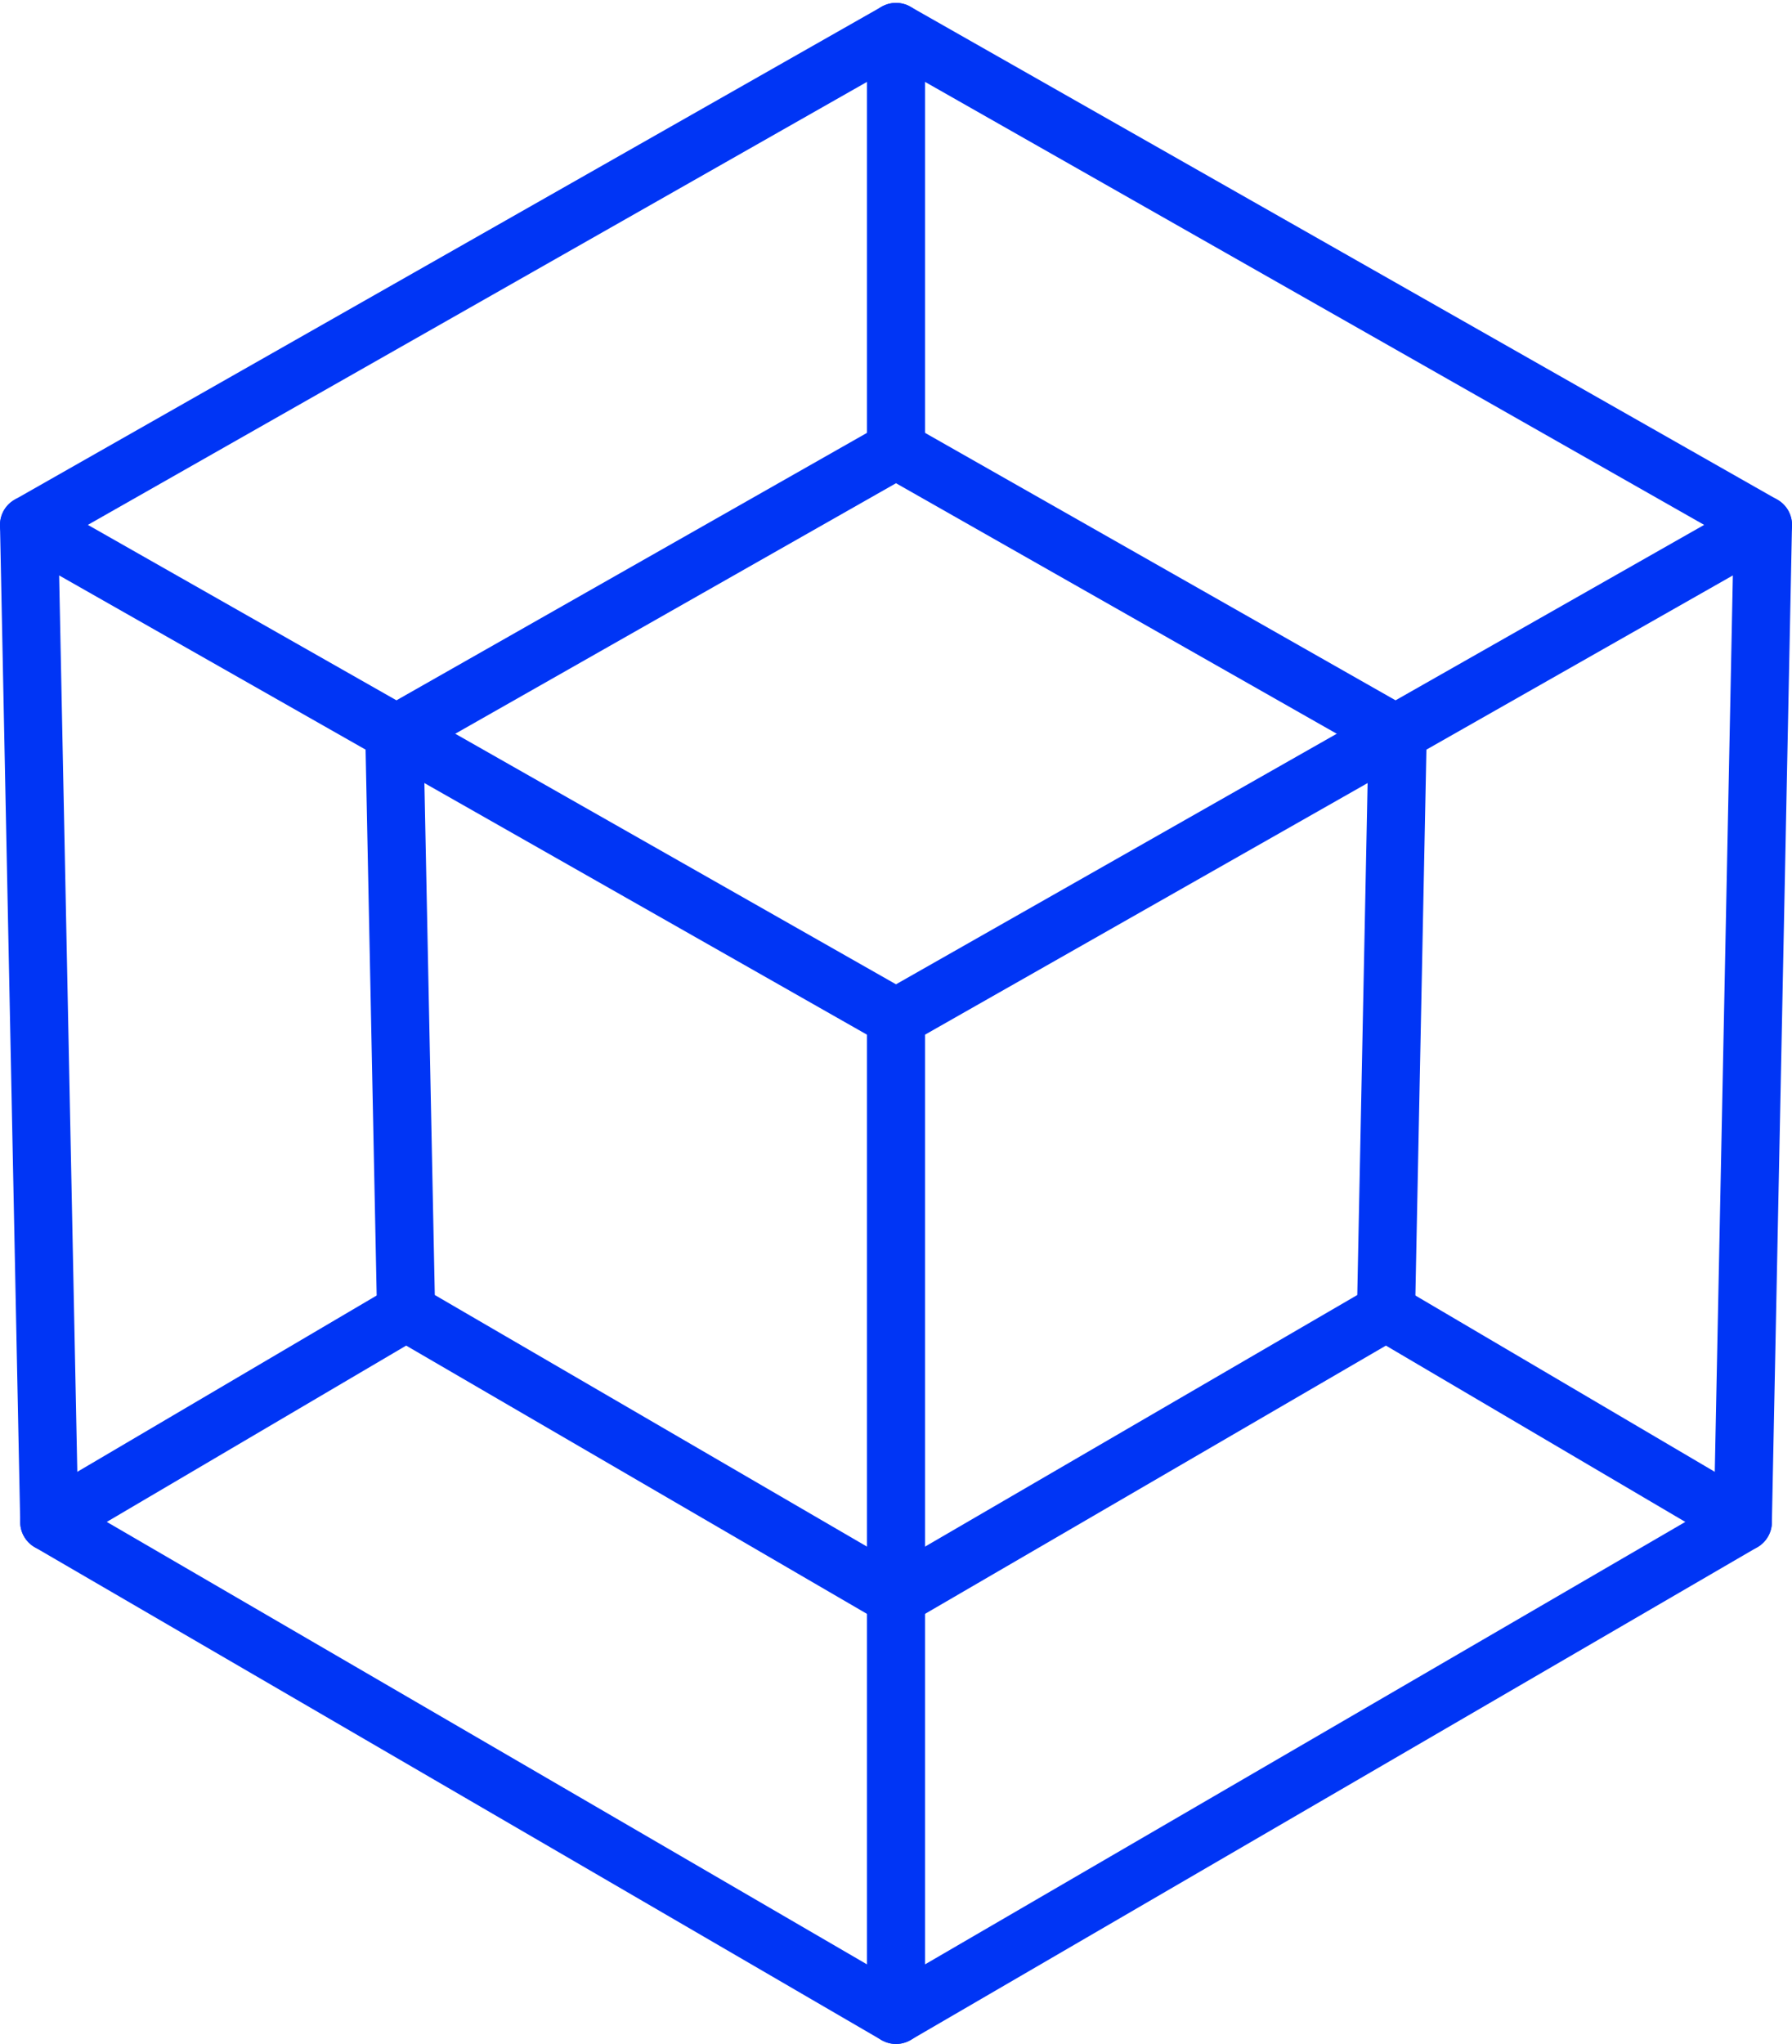
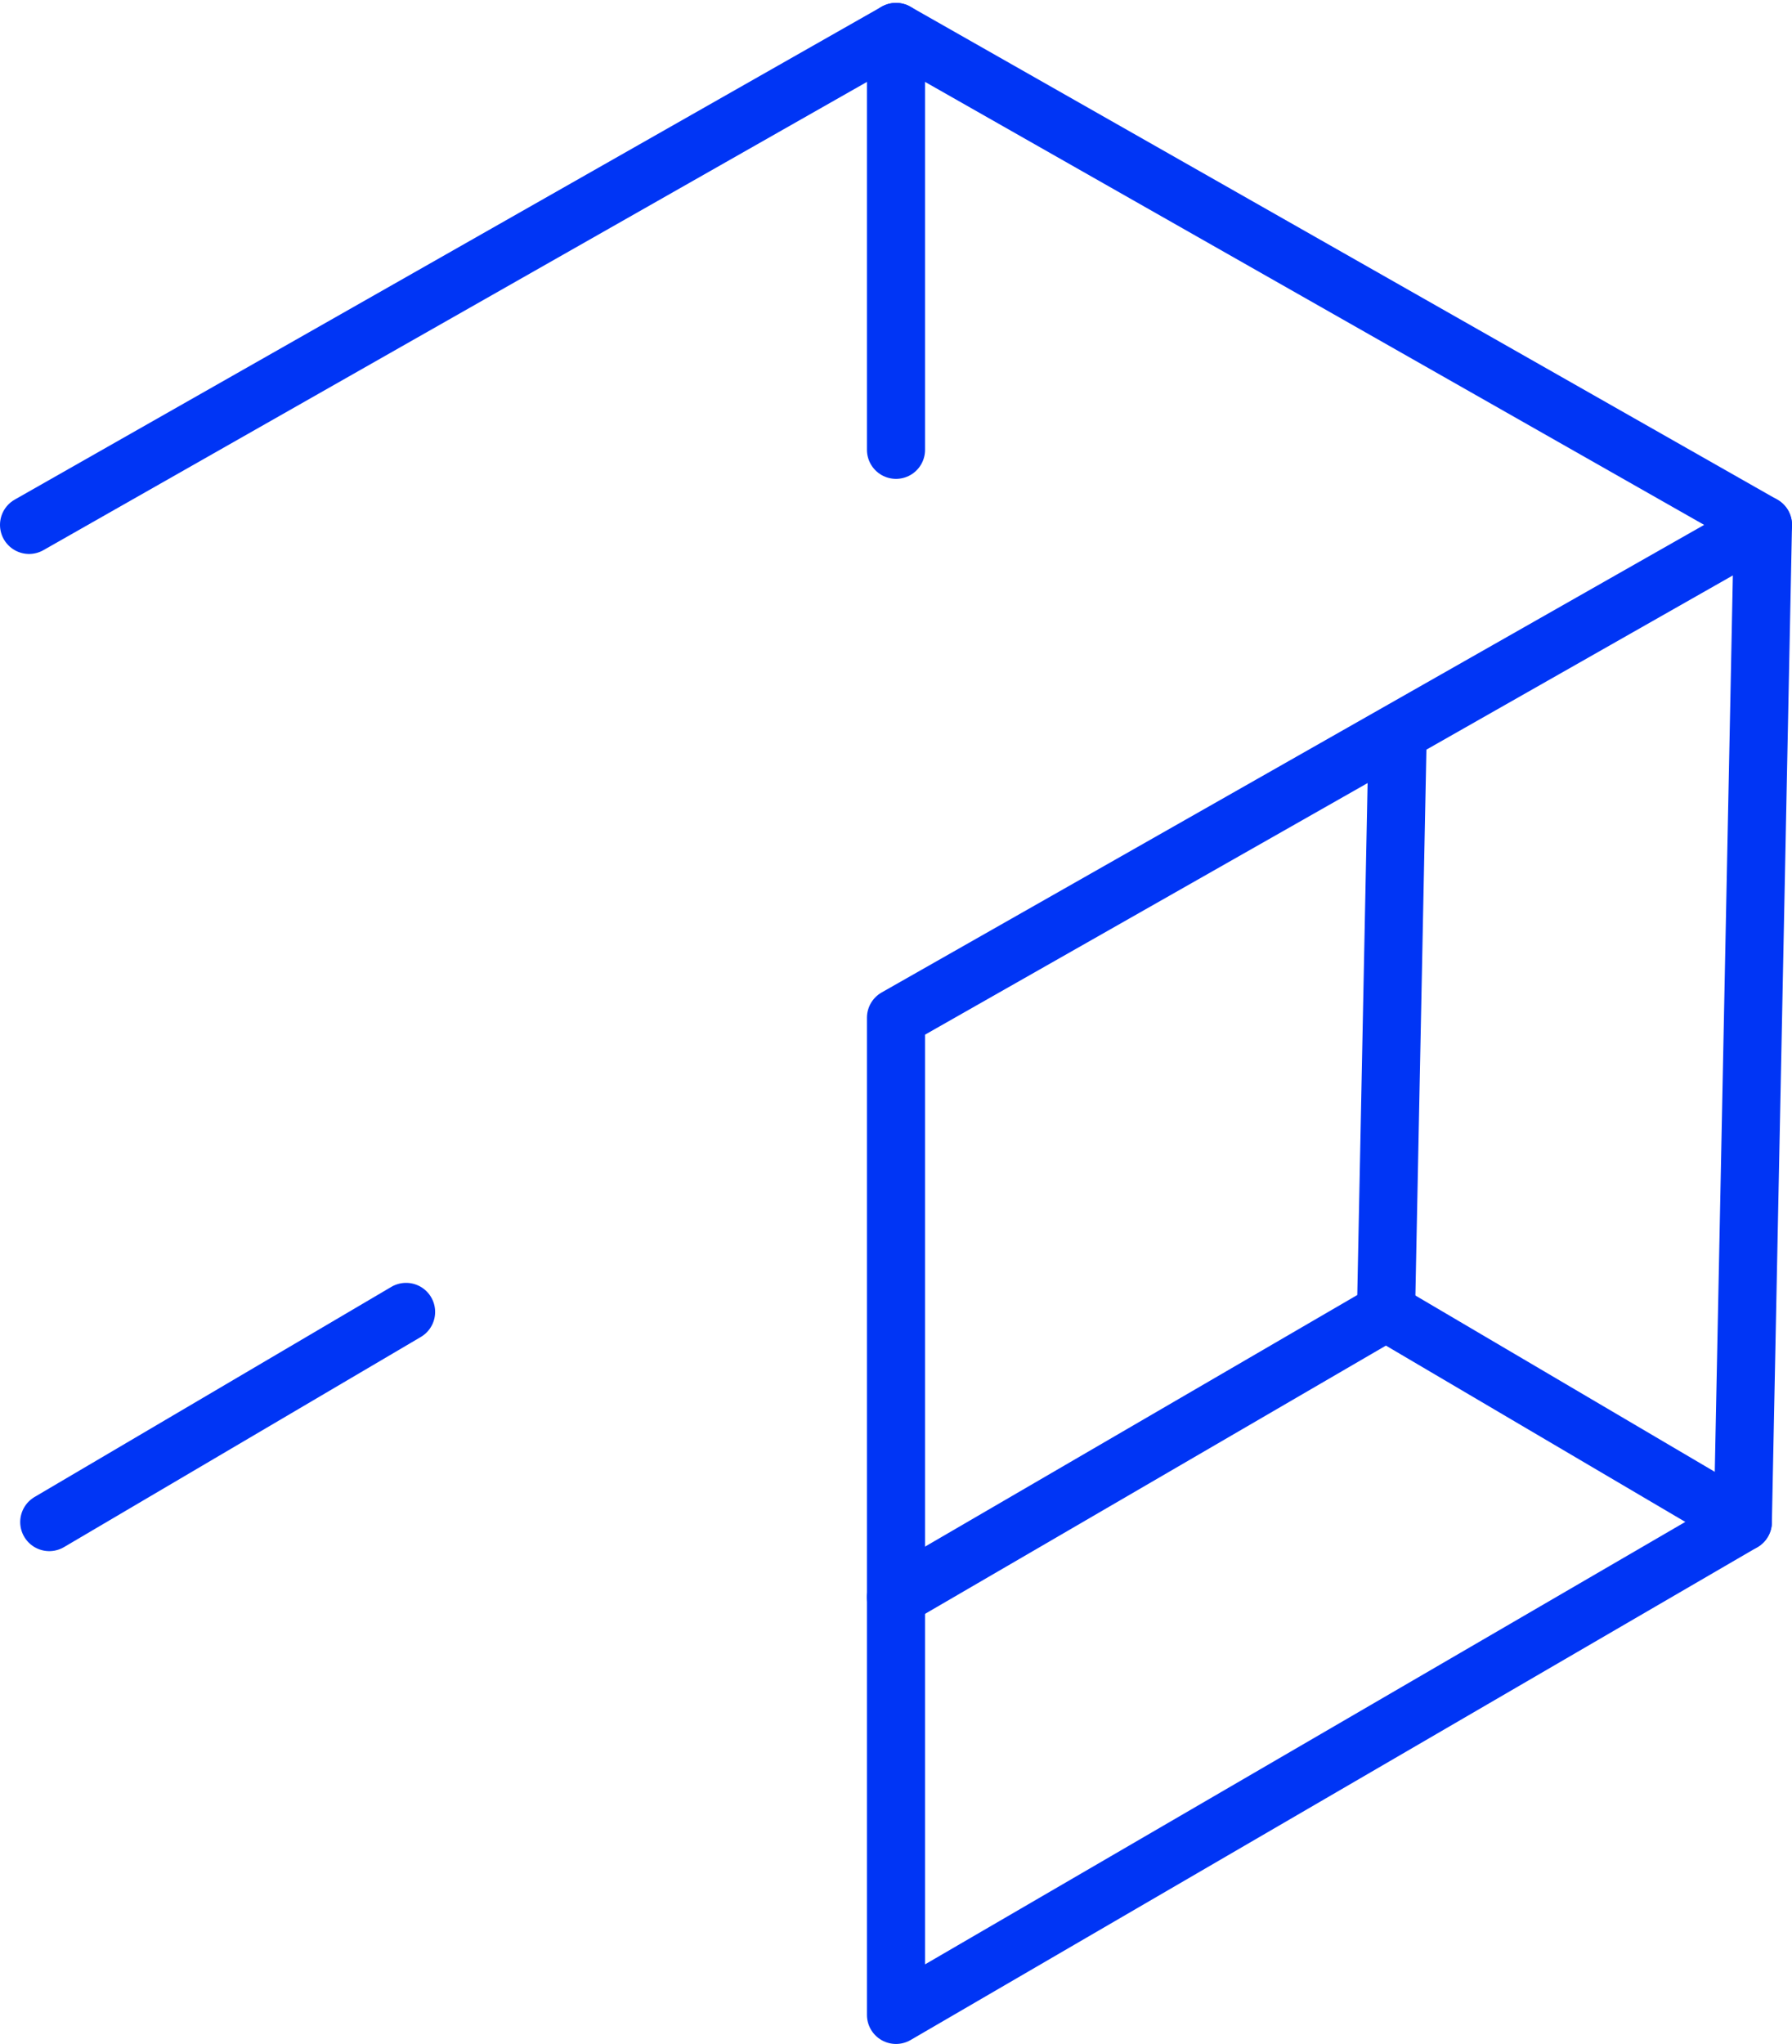
<svg xmlns="http://www.w3.org/2000/svg" width="185" height="211" viewBox="0 0 185 211" fill="none">
  <path d="M3 54.177L92.5 3.299L182 54.177" stroke="#0035F5" stroke-width="6" stroke-linecap="round" stroke-linejoin="round" />
-   <path d="M92.5 207.97L5.086 157.101L3 54.177L92.5 105.047" stroke="#0035F5" stroke-width="6" stroke-linecap="round" stroke-linejoin="round" />
  <path d="M179.923 157.101L182 54.177L92.5 105.047V207.97L179.923 157.101Z" stroke="#0035F5" stroke-width="6" stroke-linecap="round" stroke-linejoin="round" />
-   <path d="M40.712 75.857L92.5 46.427L144.288 75.857" stroke="#0035F5" stroke-width="6" stroke-linecap="round" stroke-linejoin="round" />
-   <path d="M92.5 164.851L41.922 135.412L40.712 75.857" stroke="#0035F5" stroke-width="6" stroke-linecap="round" stroke-linejoin="round" />
  <path d="M92.5 164.851L143.086 135.412L144.288 75.857" stroke="#0035F5" stroke-width="6" stroke-linecap="round" stroke-linejoin="round" />
  <path d="M92.5 3.299V46.427" stroke="#0035F5" stroke-width="6" stroke-linecap="round" stroke-linejoin="round" />
  <path d="M41.922 135.412L5.086 157.101" stroke="#0035F5" stroke-width="6" stroke-linecap="round" stroke-linejoin="round" />
  <path d="M143.086 135.412L179.923 157.101" stroke="#0035F5" stroke-width="6" stroke-linecap="round" stroke-linejoin="round" />
</svg>